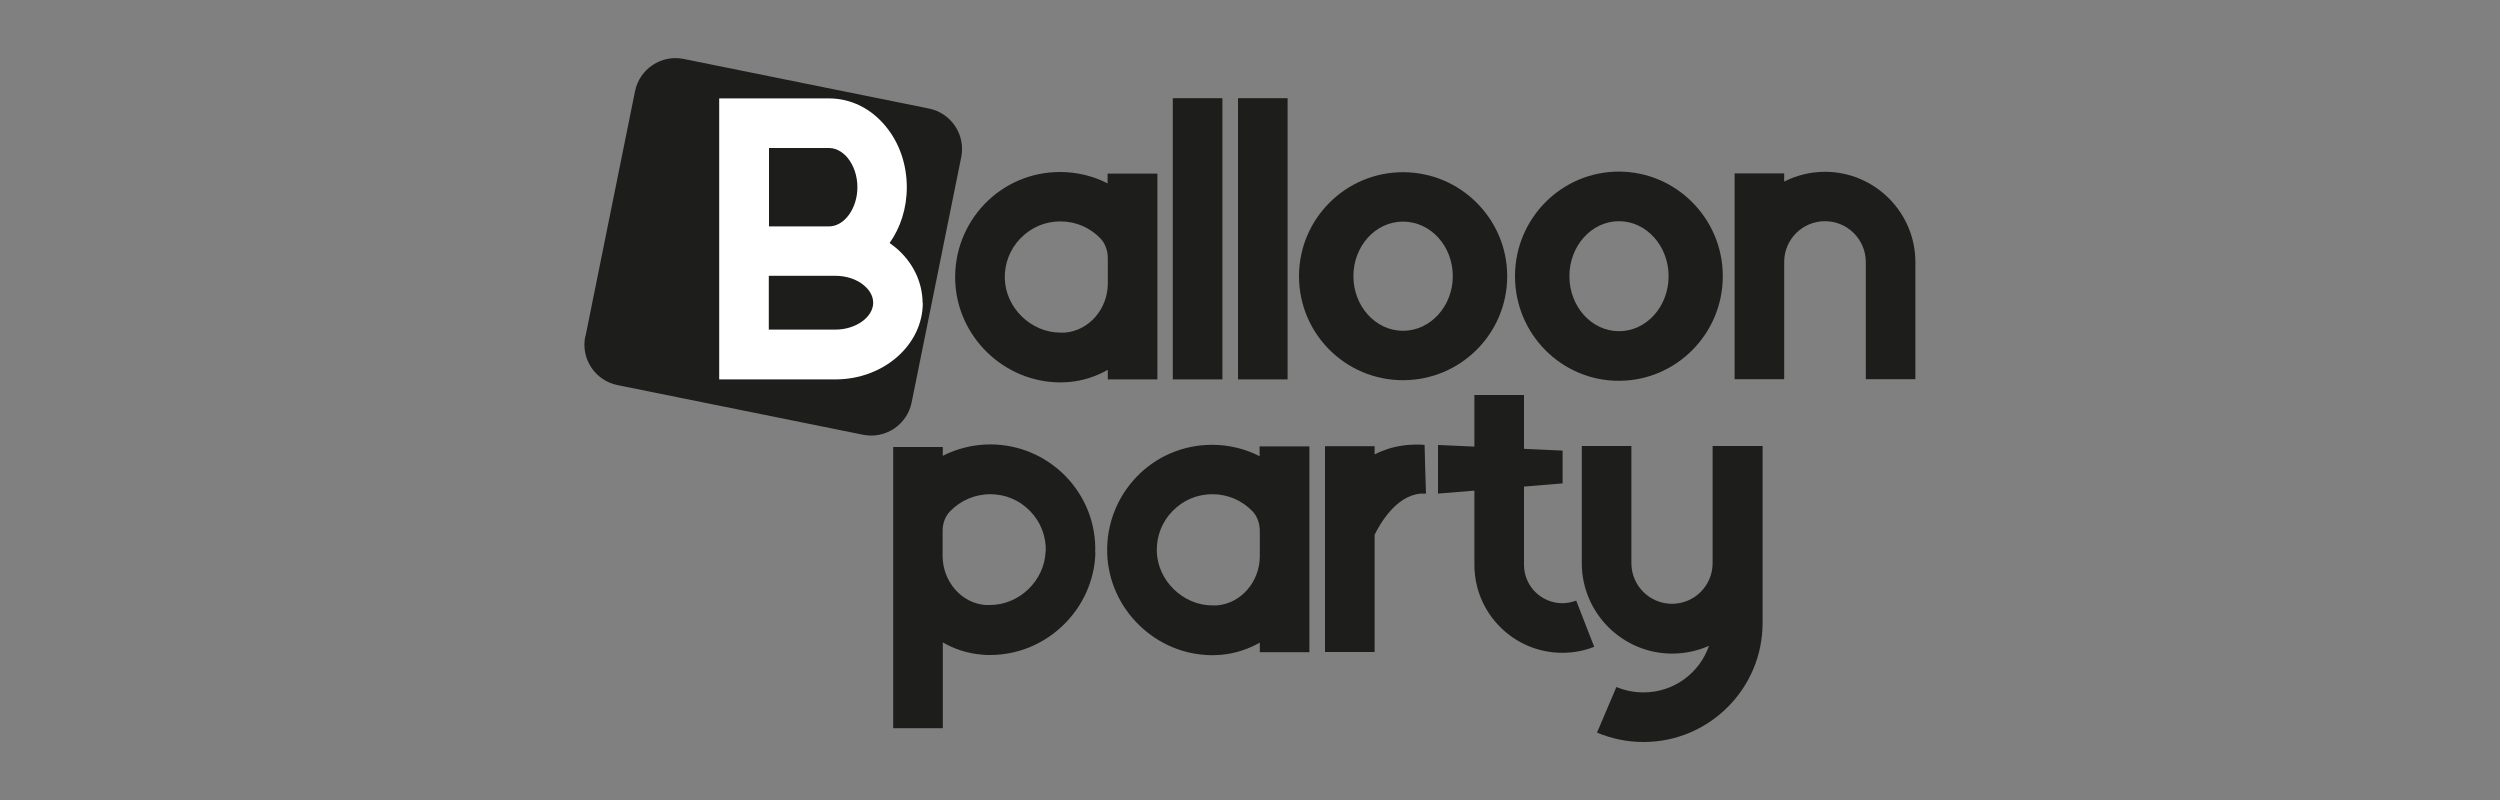
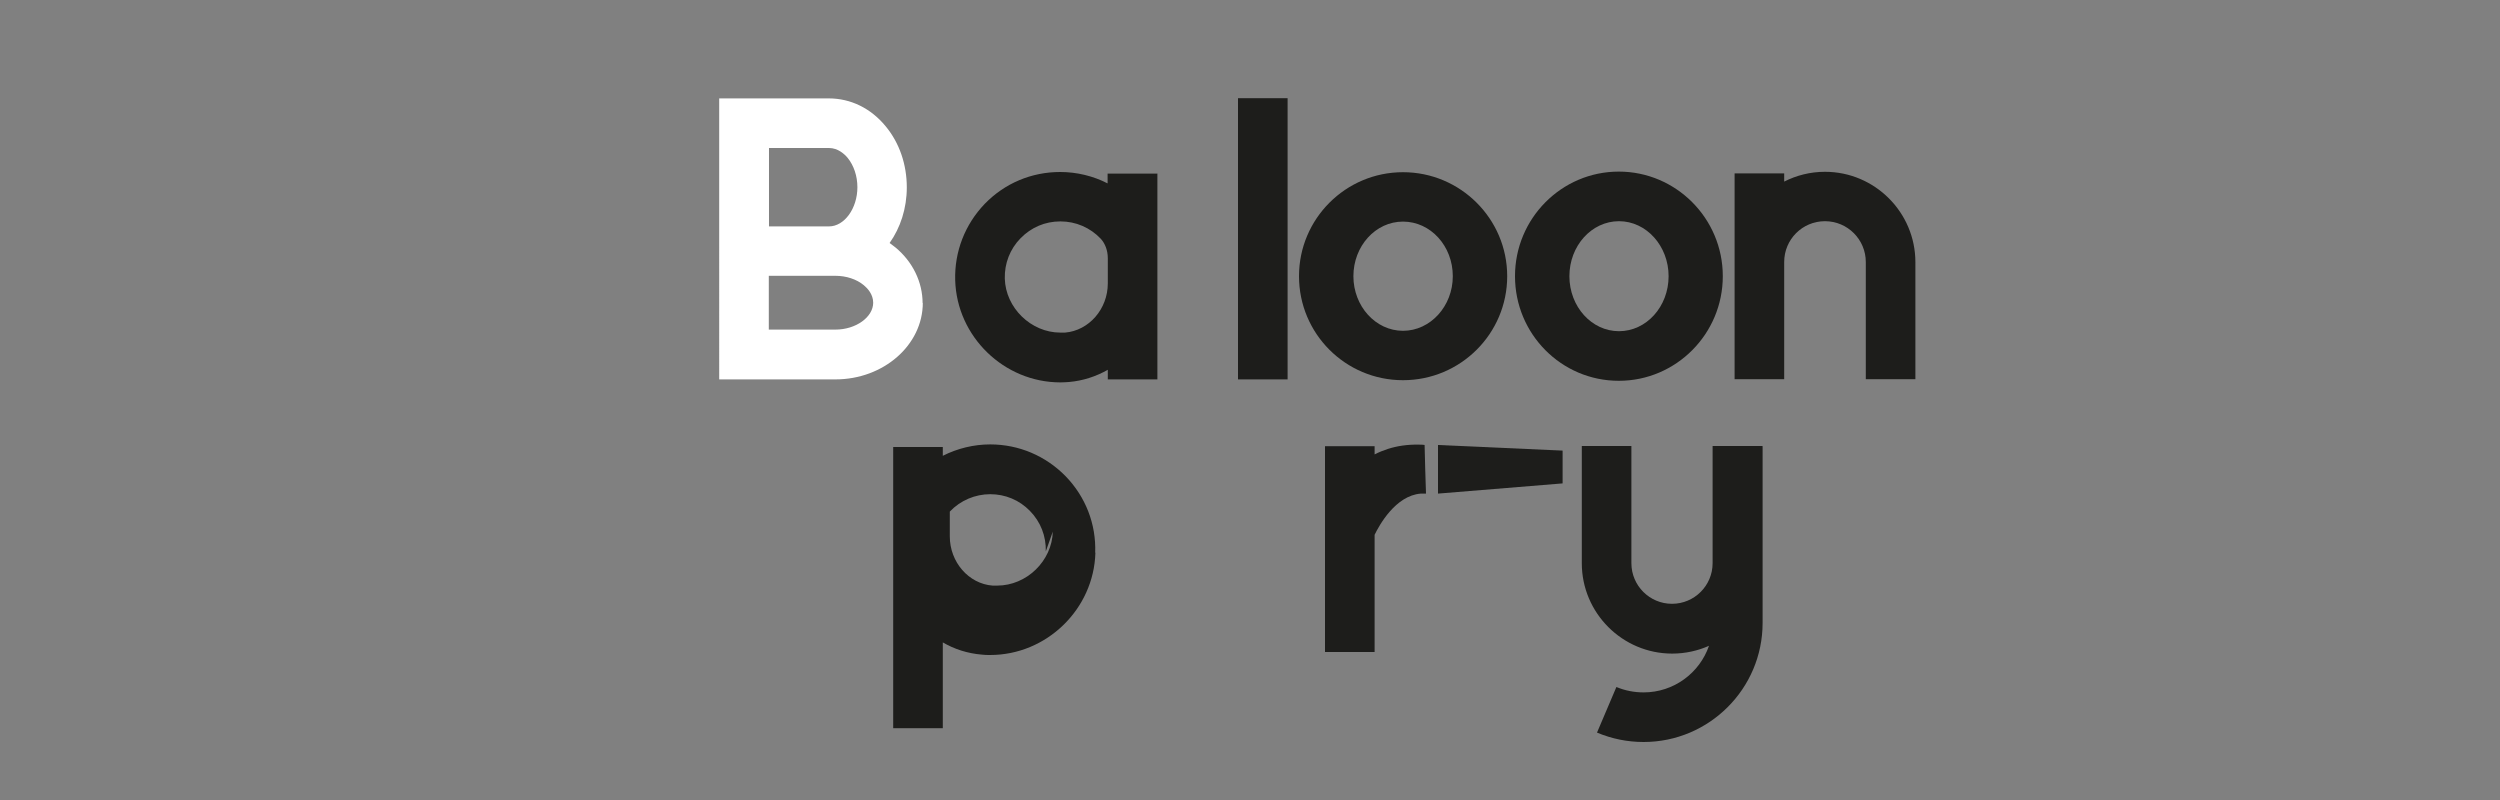
<svg xmlns="http://www.w3.org/2000/svg" id="Angelicum" viewBox="0 0 125 40">
  <rect x="0" y="0" width="125" height="40" fill="#808080" stroke="none" />
-   <path d="M32.4,4.02h12.52c1.13,0,2.06.92,2.06,2.06v12.52c0,1.13-.92,2.06-2.06,2.06h-12.52c-1.13,0-2.06-.92-2.06-2.06V6.07c0-1.13.92-2.06,2.06-2.06Z" transform="translate(18.91 47.79) rotate(-78.57)" style="fill:#1d1d1b; stroke-width:0px;" />
  <path d="M46.14,15.14c0,2.11-1.96,3.83-4.37,3.83h-5.81V4.92h5.48c1.09,0,2.1.49,2.84,1.39.69.83,1.06,1.91,1.06,3.06,0,1.05-.32,2.02-.86,2.78.1.07.19.14.29.22.87.72,1.36,1.74,1.36,2.79M38.45,11.32h3c.77,0,1.42-.9,1.42-1.96,0-.56-.18-1.09-.49-1.47-.15-.18-.48-.49-.93-.49h-3v3.92ZM43.66,15.14c0-.43-.29-.73-.47-.88-.36-.3-.88-.47-1.42-.47h-3.33v2.69h3.33c1.02,0,1.89-.62,1.89-1.35" style="fill:#fff; stroke-width:0px;" />
  <path d="M57.87,8.67v10.3h-2.48v-.48s0,0,0,0c-.58.33-1.24.55-1.94.61-.14.01-.29.02-.43.02-2.82,0-5.18-2.29-5.26-5.11-.04-1.43.49-2.79,1.48-3.82,1-1.03,2.34-1.59,3.77-1.59.83,0,1.65.2,2.37.57,0,0,0,0,0,0v-.49h2.48ZM55.39,12.91c0-.38-.13-.73-.35-.97-.53-.56-1.25-.87-2.02-.87s-1.46.3-1.99.84c-.53.54-.81,1.26-.79,2.02.04,1.46,1.31,2.7,2.78,2.7.08,0,.15,0,.23,0,1.2-.1,2.14-1.18,2.14-2.46v-1.24Z" style="fill:#1d1d1b; stroke-width:0px;" />
-   <rect x="58.64" y="4.91" width="2.48" height="14.06" style="fill:#1d1d1b; stroke-width:0px;" />
  <rect x="61.9" y="4.91" width="2.48" height="14.06" style="fill:#1d1d1b; stroke-width:0px;" />
  <path d="M75.36,13.81c0,2.87-2.33,5.2-5.21,5.2s-5.2-2.33-5.2-5.2,2.33-5.2,5.2-5.2,5.21,2.33,5.21,5.2M72.64,13.81c0-1.51-1.11-2.73-2.49-2.73s-2.48,1.23-2.48,2.73,1.11,2.73,2.48,2.73,2.49-1.23,2.49-2.73" style="fill:#1d1d1b; stroke-width:0px;" />
  <path d="M86.14,13.81c0,2.88-2.33,5.23-5.2,5.23s-5.19-2.34-5.19-5.23,2.33-5.23,5.19-5.23,5.2,2.34,5.2,5.23M83.43,13.81c0-1.51-1.11-2.75-2.48-2.75s-2.48,1.23-2.48,2.75,1.11,2.75,2.48,2.75,2.48-1.23,2.48-2.75" style="fill:#1d1d1b; stroke-width:0px;" />
  <path d="M95.77,13.1v5.86h-2.48v-5.86c0-1.12-.91-2.04-2.04-2.04s-2.04.91-2.04,2.04v5.86h-2.48v-10.29h2.48v.41c.61-.31,1.3-.49,2.04-.49,2.49,0,4.52,2.03,4.52,4.52" style="fill:#1d1d1b; stroke-width:0px;" />
-   <path d="M54.77,27.64c-.08,2.82-2.44,5.11-5.26,5.11-.14,0-.29,0-.43-.02-.7-.06-1.36-.27-1.94-.61h0v4.29h-2.48v-14.06h2.48v.44h0c.73-.37,1.55-.57,2.37-.57,1.43,0,2.77.57,3.77,1.59,1,1.03,1.53,2.39,1.48,3.82M52.29,27.57c.02-.76-.26-1.48-.79-2.02-.53-.55-1.24-.84-1.99-.84s-1.49.31-2.02.87c-.23.24-.36.59-.36.97v1.24c0,1.28.94,2.37,2.14,2.46.07,0,.14,0,.23,0,1.47,0,2.74-1.23,2.78-2.7" style="fill:#1d1d1b; stroke-width:0px;" />
-   <path d="M65.47,22.31v10.3h-2.48v-.48s0,0,0,0c-.58.33-1.24.55-1.94.61-.14.01-.29.02-.43.02-2.82,0-5.18-2.29-5.26-5.11-.04-1.43.49-2.79,1.48-3.82,1-1.03,2.34-1.59,3.77-1.59.83,0,1.65.2,2.37.57,0,0,0,0,0,0v-.49h2.48ZM62.99,26.55c0-.38-.13-.73-.35-.97-.53-.56-1.25-.87-2.02-.87s-1.46.3-1.99.84c-.53.54-.81,1.26-.79,2.02.04,1.46,1.31,2.7,2.78,2.7.08,0,.15,0,.23,0,1.2-.1,2.14-1.18,2.14-2.46v-1.24Z" style="fill:#1d1d1b; stroke-width:0px;" />
+   <path d="M54.77,27.64c-.08,2.82-2.44,5.11-5.26,5.11-.14,0-.29,0-.43-.02-.7-.06-1.36-.27-1.94-.61h0v4.29h-2.48v-14.06h2.48v.44h0c.73-.37,1.55-.57,2.37-.57,1.43,0,2.77.57,3.77,1.59,1,1.03,1.53,2.39,1.48,3.82M52.29,27.57c.02-.76-.26-1.48-.79-2.02-.53-.55-1.24-.84-1.99-.84s-1.49.31-2.02.87v1.24c0,1.28.94,2.37,2.14,2.46.07,0,.14,0,.23,0,1.47,0,2.74-1.23,2.78-2.7" style="fill:#1d1d1b; stroke-width:0px;" />
  <path d="M71.23,22.25c.02.81.04,1.62.07,2.43-.09,0-.18,0-.26,0-1.27.1-2.08,1.59-2.31,2.06v5.86h-2.48v-10.29h2.48v.41c.43-.22.9-.37,1.39-.44.27-.04.57-.05.63-.05,0,0,.01,0,.01,0,.22,0,.37,0,.48.02" style="fill:#1d1d1b; stroke-width:0px;" />
  <path d="M88.13,22.31v8.84c0,3.28-2.67,5.95-5.95,5.95-.81,0-1.59-.16-2.33-.47l.97-2.28c.43.18.89.27,1.36.27,1.51,0,2.8-.97,3.27-2.33-.56.25-1.19.39-1.84.39-2.49,0-4.52-2.03-4.52-4.52v-5.86h2.48v5.86c0,1.12.91,2.03,2.03,2.03s2.03-.91,2.03-2.03v-5.86h2.48s0,0,0,0Z" style="fill:#1d1d1b; stroke-width:0px;" />
-   <path d="M78.81,30.03c-.22.08-.45.13-.69.13-1.06,0-1.92-.86-1.92-1.92v-3.54h0v-2.48h0v-2.47h-2.48v2.47h0v2.48h0v3.54c0,2.43,1.97,4.4,4.4,4.4.55,0,1.08-.1,1.59-.3l-.9-2.31Z" style="fill:#1d1d1b; stroke-width:0px;" />
  <path d="M78.13,24.17c-2.08.17-4.15.34-6.23.51v-2.43c2.08.09,4.15.19,6.23.28v1.64Z" style="fill:#1d1d1b; stroke-width:0px;" />
</svg>